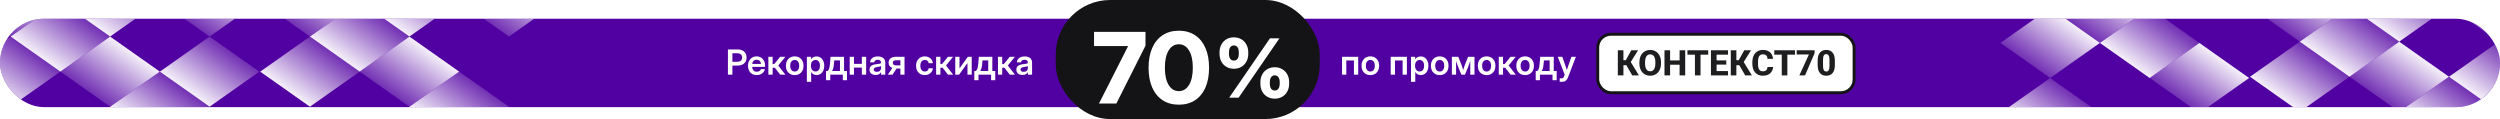
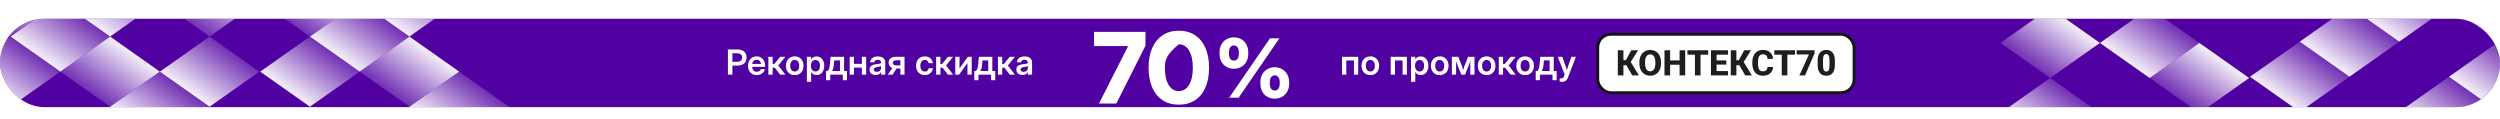
<svg xmlns="http://www.w3.org/2000/svg" width="1470" height="70" viewBox="0 0 1470 70" fill="none">
  <g clip-path="url(#clip0_1699_5208)">
    <rect y="11" width="1470" height="52" rx="26" fill="#5100A2" />
    <g style="mix-blend-mode:soft-light">
      <rect width="35.79" height="35.79" transform="matrix(0.817 0.576 -0.817 0.576 123.25 -19.75)" fill="url(#paint0_linear_1699_5208)" />
      <rect width="35.79" height="35.79" transform="matrix(0.817 0.576 0.817 -0.576 35.5 0.875)" fill="url(#paint1_linear_1699_5208)" />
      <rect width="35.79" height="35.79" transform="matrix(0.817 0.576 0.817 -0.576 94 42.125)" fill="url(#paint2_linear_1699_5208)" />
      <rect width="35.79" height="35.79" transform="matrix(0.817 0.576 -0.817 0.576 6.25 -19.75)" fill="url(#paint3_linear_1699_5208)" />
      <rect width="35.79" height="35.79" transform="matrix(0.817 0.576 0.817 -0.576 6.25 21.5)" fill="url(#paint4_linear_1699_5208)" />
      <rect width="35.79" height="35.79" transform="matrix(0.817 0.576 -0.817 0.576 64.75 21.5)" fill="url(#paint5_linear_1699_5208)" />
      <rect width="35.79" height="35.79" transform="matrix(0.817 0.576 0.817 -0.576 64.75 62.75)" fill="url(#paint6_linear_1699_5208)" />
      <rect width="35.79" height="35.79" transform="matrix(0.817 0.576 0.817 -0.576 -23 42.125)" fill="url(#paint7_linear_1699_5208)" />
      <rect width="35.79" height="35.79" transform="matrix(0.817 0.576 0.817 -0.576 35.5 83.375)" fill="url(#paint8_linear_1699_5208)" />
    </g>
    <g style="mix-blend-mode:soft-light">
-       <rect width="35.79" height="35.79" transform="matrix(0.817 0.576 -0.817 0.576 299.25 -19.75)" fill="url(#paint9_linear_1699_5208)" />
      <rect width="35.79" height="35.79" transform="matrix(0.817 0.576 0.817 -0.576 211.5 0.875)" fill="url(#paint10_linear_1699_5208)" />
      <rect width="35.79" height="35.79" transform="matrix(0.817 0.576 -0.817 0.576 182.25 -19.75)" fill="url(#paint11_linear_1699_5208)" />
      <rect width="35.79" height="35.79" transform="matrix(0.817 0.576 0.817 -0.576 182.25 21.5)" fill="url(#paint12_linear_1699_5208)" />
      <rect width="35.79" height="35.79" transform="matrix(0.817 0.576 -0.817 0.576 240.75 21.5)" fill="url(#paint13_linear_1699_5208)" />
      <rect width="35.79" height="35.79" transform="matrix(0.817 0.576 0.817 -0.576 240.75 62.75)" fill="url(#paint14_linear_1699_5208)" />
      <rect width="35.79" height="35.79" transform="matrix(0.817 0.576 0.817 -0.576 153 42.125)" fill="url(#paint15_linear_1699_5208)" />
      <rect width="35.79" height="35.79" transform="matrix(0.817 0.576 0.817 -0.576 211.5 83.375)" fill="url(#paint16_linear_1699_5208)" />
    </g>
    <g style="mix-blend-mode:soft-light">
      <rect width="35.79" height="35.79" transform="matrix(0.817 0.576 -0.817 0.576 1469.25 -16.75)" fill="url(#paint17_linear_1699_5208)" />
      <rect width="35.79" height="35.79" transform="matrix(0.817 0.576 0.817 -0.576 1381.5 3.875)" fill="url(#paint18_linear_1699_5208)" />
      <rect width="35.79" height="35.79" transform="matrix(0.817 0.576 0.817 -0.576 1440 45.125)" fill="url(#paint19_linear_1699_5208)" />
-       <rect width="35.79" height="35.79" transform="matrix(0.817 0.576 -0.817 0.576 1352.25 -16.75)" fill="url(#paint20_linear_1699_5208)" />
      <rect width="35.79" height="35.79" transform="matrix(0.817 0.576 0.817 -0.576 1352.25 24.5)" fill="url(#paint21_linear_1699_5208)" />
-       <rect width="35.79" height="35.79" transform="matrix(0.817 0.576 -0.817 0.576 1410.75 24.5)" fill="url(#paint22_linear_1699_5208)" />
      <rect width="35.79" height="35.79" transform="matrix(0.817 0.576 0.817 -0.576 1410.75 65.75)" fill="url(#paint23_linear_1699_5208)" />
      <rect width="35.79" height="35.79" transform="matrix(0.817 0.576 0.817 -0.576 1323 45.125)" fill="url(#paint24_linear_1699_5208)" />
    </g>
    <g style="mix-blend-mode:soft-light">
-       <rect width="35.79" height="35.79" transform="matrix(0.817 0.576 -0.817 0.576 1234.75 -16)" fill="url(#paint25_linear_1699_5208)" />
      <rect width="35.79" height="35.79" transform="matrix(0.817 0.576 0.817 -0.576 1234.75 25.25)" fill="url(#paint26_linear_1699_5208)" />
      <rect width="35.79" height="35.79" transform="matrix(0.817 0.576 -0.817 0.576 1293.25 25.25)" fill="url(#paint27_linear_1699_5208)" />
      <rect width="35.79" height="35.79" transform="matrix(0.817 0.576 -0.817 0.576 1205.5 4.625)" fill="url(#paint28_linear_1699_5208)" />
      <rect width="35.79" height="35.79" transform="matrix(0.817 0.576 0.817 -0.576 1176.25 66.5)" fill="url(#paint29_linear_1699_5208)" />
    </g>
  </g>
  <rect x="939.457" y="20.135" width="150.76" height="34.38" rx="7.785" fill="white" />
  <rect x="939.457" y="20.135" width="150.76" height="34.38" rx="7.785" stroke="#141416" stroke-width="1.73" />
  <path d="M954.576 29.566V44.325H951.281V29.566H954.576ZM963.182 29.566L957.698 38.355H953.927L953.522 35.405H955.975L959.188 29.566H963.182ZM959.766 44.325L955.975 37.797L958.316 35.526L963.679 44.325H959.766ZM976.685 36.621V37.28C976.685 38.402 976.529 39.409 976.218 40.301C975.914 41.193 975.478 41.953 974.911 42.581C974.35 43.21 973.681 43.693 972.903 44.031C972.133 44.362 971.278 44.528 970.339 44.528C969.399 44.528 968.541 44.362 967.764 44.031C966.987 43.693 966.311 43.21 965.737 42.581C965.169 41.953 964.73 41.193 964.419 40.301C964.108 39.409 963.953 38.402 963.953 37.28V36.621C963.953 35.499 964.108 34.492 964.419 33.6C964.73 32.702 965.166 31.938 965.727 31.309C966.294 30.681 966.967 30.201 967.744 29.87C968.521 29.532 969.379 29.363 970.319 29.363C971.258 29.363 972.116 29.532 972.893 29.87C973.67 30.201 974.34 30.681 974.9 31.309C975.468 31.938 975.907 32.702 976.218 33.6C976.529 34.492 976.685 35.499 976.685 36.621ZM973.349 37.28V36.601C973.349 35.851 973.282 35.188 973.147 34.614C973.012 34.033 972.816 33.546 972.559 33.154C972.302 32.762 971.984 32.468 971.606 32.272C971.227 32.07 970.798 31.968 970.319 31.968C969.818 31.968 969.383 32.07 969.011 32.272C968.639 32.468 968.325 32.762 968.068 33.154C967.818 33.546 967.626 34.033 967.49 34.614C967.362 35.188 967.298 35.851 967.298 36.601V37.28C967.298 38.023 967.362 38.686 967.49 39.267C967.626 39.841 967.821 40.328 968.078 40.727C968.335 41.125 968.649 41.426 969.021 41.629C969.399 41.831 969.839 41.933 970.339 41.933C970.819 41.933 971.244 41.831 971.616 41.629C971.995 41.426 972.312 41.125 972.569 40.727C972.826 40.328 973.018 39.841 973.147 39.267C973.282 38.686 973.349 38.023 973.349 37.28ZM988.616 35.506V38.06H980.972V35.506H988.616ZM982.017 29.566V44.325H978.712V29.566H982.017ZM990.896 29.566V44.325H987.602V29.566H990.896ZM999.918 29.566V44.325H996.624V29.566H999.918ZM1004.41 29.566V32.13H992.224V29.566H1004.41ZM1016.08 41.771V44.325H1008.22V41.771H1016.08ZM1009.35 29.566V44.325H1006.04V29.566H1009.35ZM1015.06 35.506V37.979H1008.22V35.506H1015.06ZM1016.09 29.566V32.13H1008.22V29.566H1016.09ZM1020.99 29.566V44.325H1017.7V29.566H1020.99ZM1029.6 29.566L1024.11 38.355H1020.34L1019.94 35.405H1022.39L1025.61 29.566H1029.6ZM1026.18 44.325L1022.39 37.797L1024.73 35.526L1030.1 44.325H1026.18ZM1039.28 39.378H1042.56C1042.51 40.392 1042.23 41.287 1041.73 42.065C1041.24 42.835 1040.55 43.44 1039.68 43.879C1038.8 44.312 1037.75 44.528 1036.54 44.528C1035.58 44.528 1034.71 44.362 1033.95 44.031C1033.18 43.7 1032.54 43.227 1032 42.612C1031.47 41.99 1031.07 41.243 1030.79 40.372C1030.51 39.493 1030.37 38.503 1030.37 37.402V36.499C1030.37 35.398 1030.51 34.408 1030.81 33.529C1031.1 32.651 1031.51 31.901 1032.05 31.279C1032.59 30.657 1033.24 30.181 1034 29.85C1034.76 29.518 1035.6 29.353 1036.53 29.353C1037.79 29.353 1038.85 29.579 1039.72 30.032C1040.58 30.485 1041.25 31.107 1041.72 31.897C1042.2 32.688 1042.49 33.59 1042.58 34.604H1039.29C1039.26 34.029 1039.15 33.546 1038.97 33.154C1038.78 32.755 1038.49 32.455 1038.09 32.252C1037.7 32.049 1037.18 31.948 1036.53 31.948C1036.06 31.948 1035.64 32.036 1035.29 32.212C1034.93 32.387 1034.64 32.661 1034.4 33.033C1034.17 33.404 1034 33.877 1033.89 34.452C1033.77 35.019 1033.71 35.695 1033.71 36.479V37.402C1033.71 38.179 1033.77 38.851 1033.87 39.419C1033.97 39.986 1034.13 40.456 1034.35 40.828C1034.58 41.2 1034.88 41.477 1035.24 41.659C1035.59 41.842 1036.03 41.933 1036.54 41.933C1037.13 41.933 1037.62 41.842 1038.01 41.659C1038.4 41.47 1038.71 41.186 1038.91 40.808C1039.12 40.429 1039.25 39.953 1039.28 39.378ZM1050.97 29.566V44.325H1047.67V29.566H1050.97ZM1055.46 29.566V32.13H1043.27V29.566H1055.46ZM1066.98 29.566V31.269L1061.37 44.325H1058.02L1063.64 32.029H1056.44V29.566H1066.98ZM1078.9 35.628V38.253C1078.9 39.334 1078.78 40.27 1078.54 41.061C1078.3 41.852 1077.96 42.504 1077.51 43.017C1077.06 43.531 1076.53 43.913 1075.9 44.163C1075.29 44.406 1074.61 44.528 1073.86 44.528C1073.26 44.528 1072.69 44.45 1072.17 44.295C1071.65 44.139 1071.18 43.899 1070.76 43.575C1070.35 43.244 1070 42.832 1069.7 42.338C1069.4 41.845 1069.17 41.257 1069.01 40.574C1068.86 39.892 1068.78 39.118 1068.78 38.253V35.628C1068.78 34.533 1068.9 33.593 1069.13 32.81C1069.38 32.026 1069.72 31.377 1070.18 30.863C1070.63 30.35 1071.16 29.971 1071.78 29.728C1072.4 29.485 1073.09 29.363 1073.84 29.363C1074.44 29.363 1075 29.441 1075.51 29.596C1076.03 29.752 1076.5 29.991 1076.92 30.316C1077.34 30.64 1077.69 31.049 1077.98 31.543C1078.28 32.036 1078.51 32.624 1078.66 33.306C1078.82 33.982 1078.9 34.756 1078.9 35.628ZM1075.74 38.648V35.212C1075.74 34.705 1075.71 34.266 1075.65 33.894C1075.6 33.516 1075.52 33.195 1075.41 32.931C1075.31 32.668 1075.18 32.455 1075.02 32.293C1074.87 32.13 1074.69 32.012 1074.49 31.938C1074.29 31.857 1074.07 31.816 1073.84 31.816C1073.54 31.816 1073.27 31.877 1073.04 31.999C1072.8 32.12 1072.6 32.313 1072.44 32.576C1072.28 32.833 1072.15 33.181 1072.06 33.62C1071.98 34.053 1071.94 34.584 1071.94 35.212V38.648C1071.94 39.155 1071.97 39.598 1072.02 39.976C1072.08 40.355 1072.16 40.679 1072.27 40.95C1072.37 41.213 1072.51 41.429 1072.66 41.598C1072.82 41.76 1073 41.879 1073.2 41.953C1073.4 42.027 1073.62 42.065 1073.86 42.065C1074.15 42.065 1074.42 42.007 1074.65 41.892C1074.88 41.771 1075.07 41.578 1075.24 41.314C1075.4 41.044 1075.53 40.689 1075.61 40.25C1075.7 39.811 1075.74 39.277 1075.74 38.648Z" fill="#1E1E20" />
  <path d="M798.633 33.394V43.917H796.112V35.566H791.627V43.917H789.116V33.394H798.633ZM805.763 44.157C804.727 44.157 803.82 43.927 803.043 43.469C802.265 43.004 801.658 42.359 801.219 41.536C800.787 40.712 800.571 39.755 800.571 38.666C800.571 37.576 800.787 36.619 801.219 35.796C801.658 34.965 802.265 34.317 803.043 33.852C803.82 33.387 804.727 33.155 805.763 33.155C806.793 33.155 807.697 33.387 808.474 33.852C809.258 34.317 809.866 34.965 810.298 35.796C810.736 36.619 810.955 37.576 810.955 38.666C810.955 39.755 810.736 40.712 810.298 41.536C809.866 42.359 809.258 43.004 808.474 43.469C807.697 43.927 806.793 44.157 805.763 44.157ZM805.763 42.054C806.567 42.054 807.208 41.752 807.687 41.147C808.165 40.542 808.404 39.715 808.404 38.666C808.404 37.616 808.165 36.785 807.687 36.174C807.208 35.563 806.567 35.257 805.763 35.257C804.953 35.257 804.308 35.563 803.83 36.174C803.352 36.779 803.113 37.609 803.113 38.666C803.113 39.715 803.352 40.542 803.83 41.147C804.308 41.752 804.953 42.054 805.763 42.054ZM827.249 33.394V43.917H824.727V35.566H820.243V43.917H817.732V33.394H827.249ZM829.675 48.083V33.394H832.147V34.859H832.176C832.509 34.301 832.954 33.882 833.512 33.603C834.07 33.324 834.688 33.185 835.365 33.185C836.269 33.185 837.06 33.417 837.737 33.882C838.422 34.341 838.953 34.982 839.332 35.806C839.717 36.623 839.91 37.569 839.91 38.646C839.91 39.742 839.72 40.702 839.342 41.526C838.97 42.343 838.441 42.981 837.757 43.439C837.073 43.898 836.272 44.127 835.355 44.127C834.665 44.127 834.05 43.977 833.512 43.678C832.98 43.379 832.549 42.931 832.216 42.333H832.186V48.083H829.675ZM834.768 42.024C835.545 42.024 836.173 41.735 836.651 41.157C837.129 40.572 837.369 39.735 837.369 38.646C837.369 37.563 837.129 36.729 836.651 36.144C836.173 35.56 835.545 35.267 834.768 35.267C833.944 35.267 833.283 35.576 832.784 36.194C832.293 36.805 832.047 37.623 832.047 38.646C832.047 39.669 832.293 40.489 832.784 41.107C833.283 41.718 833.944 42.024 834.768 42.024ZM846.562 44.157C845.525 44.157 844.618 43.927 843.841 43.469C843.064 43.004 842.456 42.359 842.017 41.536C841.585 40.712 841.369 39.755 841.369 38.666C841.369 37.576 841.585 36.619 842.017 35.796C842.456 34.965 843.064 34.317 843.841 33.852C844.618 33.387 845.525 33.155 846.562 33.155C847.591 33.155 848.495 33.387 849.272 33.852C850.056 34.317 850.664 34.965 851.096 35.796C851.534 36.619 851.754 37.576 851.754 38.666C851.754 39.755 851.534 40.712 851.096 41.536C850.664 42.359 850.056 43.004 849.272 43.469C848.495 43.927 847.591 44.157 846.562 44.157ZM846.562 42.054C847.365 42.054 848.007 41.752 848.485 41.147C848.963 40.542 849.202 39.715 849.202 38.666C849.202 37.616 848.963 36.785 848.485 36.174C848.007 35.563 847.365 35.257 846.562 35.257C845.751 35.257 845.107 35.563 844.628 36.174C844.15 36.779 843.911 37.609 843.911 38.666C843.911 39.715 844.15 40.542 844.628 41.147C845.107 41.752 845.751 42.054 846.562 42.054ZM853.702 43.917V33.394H857.469L859.512 38.526C859.678 38.984 859.827 39.443 859.96 39.901C860.1 40.36 860.232 40.798 860.359 41.217C860.485 40.798 860.614 40.36 860.747 39.901C860.887 39.443 861.036 38.984 861.196 38.526L863.229 33.394H867.006V43.917H864.514V39.533C864.514 38.809 864.518 38.147 864.524 37.55C864.538 36.945 864.548 36.35 864.554 35.766C864.348 36.364 864.136 36.975 863.916 37.599C863.704 38.217 863.471 38.858 863.219 39.523L861.405 43.917H859.302L857.469 39.523C857.223 38.878 856.99 38.254 856.771 37.649C856.558 37.045 856.349 36.45 856.143 35.865C856.15 36.43 856.157 37.008 856.163 37.599C856.176 38.184 856.183 38.828 856.183 39.533V43.917H853.702ZM874.136 44.157C873.099 44.157 872.193 43.927 871.415 43.469C870.638 43.004 870.03 42.359 869.592 41.536C869.16 40.712 868.944 39.755 868.944 38.666C868.944 37.576 869.16 36.619 869.592 35.796C870.03 34.965 870.638 34.317 871.415 33.852C872.193 33.387 873.099 33.155 874.136 33.155C875.166 33.155 876.069 33.387 876.846 33.852C877.63 34.317 878.238 34.965 878.67 35.796C879.109 36.619 879.328 37.576 879.328 38.666C879.328 39.755 879.109 40.712 878.67 41.536C878.238 42.359 877.63 43.004 876.846 43.469C876.069 43.927 875.166 44.157 874.136 44.157ZM874.136 42.054C874.94 42.054 875.581 41.752 876.059 41.147C876.538 40.542 876.777 39.715 876.777 38.666C876.777 37.616 876.538 36.785 876.059 36.174C875.581 35.563 874.94 35.257 874.136 35.257C873.325 35.257 872.681 35.563 872.203 36.174C871.724 36.779 871.485 37.609 871.485 38.666C871.485 39.715 871.724 40.542 872.203 41.147C872.681 41.752 873.325 42.054 874.136 42.054ZM881.276 43.917V33.394H883.787V37.669H884.724L888.212 33.394H891.251L887.096 38.516L891.291 43.917H888.242L885.073 39.832H883.787V43.917H881.276ZM896.767 44.157C895.731 44.157 894.824 43.927 894.047 43.469C893.269 43.004 892.661 42.359 892.223 41.536C891.791 40.712 891.575 39.755 891.575 38.666C891.575 37.576 891.791 36.619 892.223 35.796C892.661 34.965 893.269 34.317 894.047 33.852C894.824 33.387 895.731 33.155 896.767 33.155C897.797 33.155 898.701 33.387 899.478 33.852C900.262 34.317 900.87 34.965 901.302 35.796C901.74 36.619 901.959 37.576 901.959 38.666C901.959 39.755 901.74 40.712 901.302 41.536C900.87 42.359 900.262 43.004 899.478 43.469C898.701 43.927 897.797 44.157 896.767 44.157ZM896.767 42.054C897.571 42.054 898.212 41.752 898.691 41.147C899.169 40.542 899.408 39.715 899.408 38.666C899.408 37.616 899.169 36.785 898.691 36.174C898.212 35.563 897.571 35.257 896.767 35.257C895.957 35.257 895.312 35.563 894.834 36.174C894.356 36.779 894.116 37.609 894.116 38.666C894.116 39.715 894.356 40.542 894.834 41.147C895.312 41.752 895.957 42.054 896.767 42.054ZM903 47.146V41.745H903.887C904.346 41.373 904.675 40.831 904.874 40.121C905.073 39.41 905.226 38.45 905.332 37.241L905.661 33.394H913.604V41.745H915.318V47.146H912.876V43.917H905.482V47.146H903ZM906.508 41.745H911.192V35.526H907.834L907.674 37.241C907.595 38.277 907.468 39.171 907.296 39.921C907.129 40.665 906.867 41.273 906.508 41.745ZM917.097 48.083V46.04H918.342C918.681 46.04 918.943 45.947 919.129 45.761C919.322 45.582 919.492 45.286 919.638 44.874L920.026 43.858L915.97 33.394H918.631L920.565 38.875C920.697 39.267 920.827 39.659 920.953 40.051C921.079 40.436 921.202 40.822 921.322 41.207C921.561 40.436 921.814 39.659 922.079 38.875L924.003 33.394H926.634L921.93 45.651C921.305 47.273 920.242 48.083 918.741 48.083H917.097Z" fill="white" />
  <path d="M428.017 43.917V29.069H433.688C434.777 29.069 435.717 29.262 436.508 29.647C437.305 30.032 437.916 30.58 438.342 31.291C438.773 32.002 438.989 32.842 438.989 33.812C438.989 34.789 438.77 35.633 438.332 36.344C437.893 37.054 437.272 37.606 436.468 37.998C435.671 38.383 434.727 38.576 433.638 38.576H430.648V43.917H428.017ZM430.648 36.324H433.538C434.422 36.324 435.119 36.101 435.631 35.656C436.143 35.204 436.398 34.59 436.398 33.812C436.398 33.042 436.143 32.434 435.631 31.989C435.119 31.544 434.422 31.321 433.538 31.321H430.648V36.324ZM444.944 44.157C443.894 44.157 442.984 43.921 442.213 43.449C441.442 42.977 440.848 42.33 440.429 41.506C440.017 40.675 439.811 39.729 439.811 38.666C439.811 37.596 440.024 36.649 440.449 35.825C440.881 34.995 441.476 34.344 442.233 33.872C442.99 33.394 443.861 33.155 444.844 33.155C445.854 33.155 446.737 33.387 447.495 33.852C448.252 34.317 448.84 34.962 449.259 35.786C449.677 36.603 449.887 37.55 449.887 38.626V39.313H442.273C442.306 40.17 442.559 40.861 443.03 41.386C443.502 41.911 444.16 42.173 445.003 42.173C445.635 42.173 446.156 42.037 446.568 41.765C446.98 41.486 447.259 41.12 447.405 40.669H449.757C449.624 41.353 449.332 41.958 448.88 42.482C448.435 43.007 447.874 43.419 447.196 43.718C446.518 44.011 445.767 44.157 444.944 44.157ZM442.293 37.579H447.475C447.395 36.829 447.123 36.237 446.658 35.806C446.199 35.367 445.608 35.148 444.884 35.148C444.153 35.148 443.558 35.367 443.1 35.806C442.648 36.237 442.379 36.829 442.293 37.579ZM451.805 43.917V33.394H454.316V37.669H455.253L458.741 33.394H461.78L457.625 38.516L461.82 43.917H458.771L455.602 39.832H454.316V43.917H451.805ZM467.296 44.157C466.26 44.157 465.353 43.927 464.575 43.469C463.798 43.004 463.19 42.359 462.752 41.536C462.32 40.712 462.104 39.755 462.104 38.666C462.104 37.576 462.32 36.619 462.752 35.796C463.19 34.965 463.798 34.317 464.575 33.852C465.353 33.387 466.26 33.155 467.296 33.155C468.326 33.155 469.229 33.387 470.007 33.852C470.791 34.317 471.398 34.965 471.83 35.796C472.269 36.619 472.488 37.576 472.488 38.666C472.488 39.755 472.269 40.712 471.83 41.536C471.398 42.359 470.791 43.004 470.007 43.469C469.229 43.927 468.326 44.157 467.296 44.157ZM467.296 42.054C468.1 42.054 468.741 41.752 469.219 41.147C469.698 40.542 469.937 39.715 469.937 38.666C469.937 37.616 469.698 36.785 469.219 36.174C468.741 35.563 468.1 35.257 467.296 35.257C466.485 35.257 465.841 35.563 465.363 36.174C464.884 36.779 464.645 37.609 464.645 38.666C464.645 39.715 464.884 40.542 465.363 41.147C465.841 41.752 466.485 42.054 467.296 42.054ZM474.436 48.083V33.394H476.908V34.859H476.937C477.27 34.301 477.715 33.882 478.273 33.603C478.831 33.324 479.449 33.185 480.126 33.185C481.03 33.185 481.821 33.417 482.498 33.882C483.183 34.341 483.714 34.982 484.093 35.806C484.478 36.623 484.671 37.569 484.671 38.646C484.671 39.742 484.481 40.702 484.103 41.526C483.731 42.343 483.202 42.981 482.518 43.439C481.834 43.898 481.033 44.127 480.116 44.127C479.425 44.127 478.811 43.977 478.273 43.678C477.741 43.379 477.309 42.931 476.977 42.333H476.947V48.083H474.436ZM479.528 42.024C480.306 42.024 480.934 41.735 481.412 41.157C481.89 40.572 482.129 39.735 482.129 38.646C482.129 37.563 481.89 36.729 481.412 36.144C480.934 35.56 480.306 35.267 479.528 35.267C478.705 35.267 478.044 35.576 477.545 36.194C477.054 36.805 476.808 37.623 476.808 38.646C476.808 39.669 477.054 40.489 477.545 41.107C478.044 41.718 478.705 42.024 479.528 42.024ZM485.712 47.146V41.745H486.599C487.057 41.373 487.386 40.831 487.585 40.121C487.785 39.41 487.938 38.45 488.044 37.241L488.373 33.394H496.315V41.745H498.029V47.146H495.588V43.917H488.193V47.146H485.712ZM489.22 41.745H493.904V35.526H490.545L490.386 37.241C490.306 38.277 490.18 39.171 490.007 39.921C489.841 40.665 489.579 41.273 489.22 41.745ZM502.13 33.394V37.569H506.774V33.394H509.295V43.917H506.774V39.732H502.13V43.917H499.619V33.394H502.13ZM514.93 44.087C513.881 44.087 513.01 43.825 512.32 43.3C511.635 42.768 511.293 41.977 511.293 40.928C511.293 40.131 511.486 39.516 511.871 39.084C512.263 38.646 512.771 38.327 513.396 38.127C514.027 37.928 514.705 37.792 515.429 37.719C516.405 37.606 517.086 37.506 517.472 37.42C517.857 37.334 518.05 37.111 518.05 36.752V36.672C518.05 36.221 517.877 35.852 517.531 35.566C517.193 35.281 516.724 35.138 516.126 35.138C515.515 35.138 515.017 35.281 514.632 35.566C514.253 35.852 514.047 36.217 514.014 36.663H511.592C511.652 35.62 512.087 34.779 512.898 34.141C513.708 33.504 514.801 33.185 516.176 33.185C517.545 33.185 518.614 33.504 519.385 34.141C520.156 34.779 520.541 35.646 520.541 36.742V43.917H518.07V42.433H518.03C517.777 42.898 517.412 43.29 516.934 43.608C516.455 43.927 515.788 44.087 514.93 44.087ZM515.548 42.223C516.372 42.223 516.997 42.011 517.422 41.586C517.847 41.154 518.06 40.632 518.06 40.021V38.885C517.907 38.984 517.611 39.078 517.173 39.164C516.734 39.244 516.256 39.323 515.738 39.403C515.2 39.483 514.731 39.636 514.333 39.861C513.941 40.081 513.745 40.429 513.745 40.908C513.745 41.32 513.907 41.642 514.233 41.874C514.558 42.107 514.997 42.223 515.548 42.223ZM531.857 43.917H529.425V40.31H527.173L524.811 43.917H522.031L524.682 39.961C523.984 39.709 523.446 39.327 523.067 38.815C522.688 38.297 522.499 37.666 522.499 36.922C522.499 35.799 522.878 34.932 523.635 34.321C524.393 33.703 525.452 33.394 526.814 33.394H531.857V43.917ZM529.425 38.436V35.427H527.113C526.382 35.427 525.844 35.546 525.499 35.786C525.16 36.025 524.99 36.41 524.99 36.942C524.99 37.466 525.167 37.849 525.519 38.088C525.871 38.32 526.426 38.436 527.183 38.436H529.425ZM543.775 44.157C542.752 44.157 541.852 43.924 541.074 43.459C540.304 42.994 539.703 42.35 539.271 41.526C538.846 40.702 538.633 39.749 538.633 38.666C538.633 37.583 538.846 36.629 539.271 35.806C539.703 34.975 540.304 34.327 541.074 33.862C541.852 33.391 542.752 33.155 543.775 33.155C544.659 33.155 545.446 33.327 546.137 33.673C546.828 34.012 547.383 34.483 547.801 35.088C548.226 35.686 548.476 36.377 548.549 37.161H546.087C545.994 36.596 545.752 36.138 545.36 35.786C544.974 35.427 544.456 35.248 543.805 35.248C542.981 35.248 542.337 35.556 541.872 36.174C541.407 36.792 541.174 37.623 541.174 38.666C541.174 39.702 541.407 40.529 541.872 41.147C542.337 41.758 542.981 42.064 543.805 42.064C544.463 42.064 544.974 41.891 545.34 41.546C545.705 41.194 545.948 40.725 546.067 40.141H548.549C548.489 40.911 548.246 41.599 547.821 42.203C547.403 42.808 546.845 43.286 546.147 43.638C545.456 43.984 544.665 44.157 543.775 44.157ZM550.447 43.917V33.394H552.958V37.669H553.895L557.383 33.394H560.422L556.267 38.516L560.462 43.917H557.413L554.244 39.832H552.958V43.917H550.447ZM571.369 43.917H568.878V37.071H568.858L563.935 43.917H561.693V33.394H564.184V40.22H564.204L569.087 33.394H571.369V43.917ZM572.889 47.146V41.745H573.776C574.234 41.373 574.563 40.831 574.762 40.121C574.962 39.41 575.115 38.45 575.221 37.241L575.55 33.394H583.492V41.745H585.206V47.146H582.765V43.917H575.37V47.146H572.889ZM576.397 41.745H581.081V35.526H577.722L577.563 37.241C577.483 38.277 577.357 39.171 577.184 39.921C577.018 40.665 576.756 41.273 576.397 41.745ZM586.796 43.917V33.394H589.307V37.669H590.244L593.732 33.394H596.771L592.616 38.516L596.811 43.917H593.762L590.593 39.832H589.307V43.917H586.796ZM601.25 44.087C600.201 44.087 599.33 43.825 598.639 43.3C597.955 42.768 597.613 41.977 597.613 40.928C597.613 40.131 597.806 39.516 598.191 39.084C598.583 38.646 599.091 38.327 599.716 38.127C600.347 37.928 601.025 37.792 601.749 37.719C602.725 37.606 603.406 37.506 603.792 37.42C604.177 37.334 604.37 37.111 604.37 36.752V36.672C604.37 36.221 604.197 35.852 603.851 35.566C603.513 35.281 603.044 35.138 602.446 35.138C601.835 35.138 601.337 35.281 600.951 35.566C600.573 35.852 600.367 36.217 600.334 36.663H597.912C597.972 35.62 598.407 34.779 599.217 34.141C600.028 33.504 601.121 33.185 602.496 33.185C603.865 33.185 604.934 33.504 605.705 34.141C606.476 34.779 606.861 35.646 606.861 36.742V43.917H604.39V42.433H604.35C604.097 42.898 603.732 43.29 603.254 43.608C602.775 43.927 602.108 44.087 601.25 44.087ZM601.868 42.223C602.692 42.223 603.317 42.011 603.742 41.586C604.167 41.154 604.38 40.632 604.38 40.021V38.885C604.227 38.984 603.931 39.078 603.493 39.164C603.054 39.244 602.576 39.323 602.058 39.403C601.52 39.483 601.051 39.636 600.653 39.861C600.261 40.081 600.065 40.429 600.065 40.908C600.065 41.32 600.227 41.642 600.553 41.874C600.878 42.107 601.317 42.223 601.868 42.223Z" fill="white" />
-   <rect x="620.779" width="155.224" height="70" rx="32" fill="#141416" />
  <g filter="url(#filter0_d_1699_5208)">
    <path d="M724.8 38.985C723.159 38.985 721.706 38.617 720.44 37.883C719.175 37.149 718.175 36.117 717.44 34.789C716.722 33.461 716.362 31.907 716.362 30.125V29.422C716.362 27.625 716.722 26.063 717.44 24.735C718.175 23.391 719.175 22.352 720.44 21.617C721.706 20.883 723.159 20.516 724.8 20.516C726.44 20.516 727.894 20.883 729.159 21.617C730.44 22.352 731.44 23.391 732.159 24.735C732.894 26.063 733.261 27.625 733.261 29.422V30.125C733.261 31.907 732.894 33.461 732.159 34.789C731.44 36.117 730.44 37.149 729.159 37.883C727.894 38.617 726.44 38.985 724.8 38.985ZM748.823 56.563C747.198 56.563 745.745 56.196 744.464 55.461C743.198 54.727 742.198 53.696 741.464 52.367C740.745 51.039 740.386 49.485 740.386 47.703V47C740.386 45.203 740.745 43.641 741.464 42.313C742.198 40.985 743.198 39.953 744.464 39.219C745.745 38.469 747.198 38.094 748.823 38.094C750.464 38.094 751.917 38.469 753.183 39.219C754.464 39.953 755.472 40.985 756.206 42.313C756.94 43.641 757.308 45.203 757.308 47V47.703C757.308 49.485 756.94 51.039 756.206 52.367C755.472 53.696 754.464 54.727 753.183 55.461C751.917 56.196 750.464 56.563 748.823 56.563ZM722.034 56L746.034 21.078H751.589L727.589 56H722.034ZM748.823 51.782C749.698 51.782 750.401 51.446 750.933 50.774C751.479 50.102 751.753 49.078 751.753 47.703V47C751.753 45.61 751.479 44.571 750.933 43.883C750.401 43.196 749.698 42.852 748.823 42.852C747.964 42.852 747.269 43.196 746.737 43.883C746.206 44.571 745.94 45.61 745.94 47V47.703C745.94 49.078 746.206 50.102 746.737 50.774C747.269 51.446 747.964 51.782 748.823 51.782ZM724.8 34.18C725.675 34.18 726.378 33.852 726.909 33.196C727.44 32.524 727.706 31.5 727.706 30.125V29.422C727.706 28.016 727.44 26.977 726.909 26.305C726.378 25.617 725.675 25.274 724.8 25.274C723.925 25.274 723.222 25.617 722.69 26.305C722.175 26.977 721.917 28.016 721.917 29.422V30.125C721.917 31.5 722.175 32.524 722.69 33.196C723.222 33.852 723.925 34.18 724.8 34.18Z" fill="white" />
  </g>
  <g filter="url(#filter1_d_1699_5208)">
-     <path d="M644.206 55.871L661.314 22.136V22.079H641.294V13.737H671.551V21.853L654.415 55.871H644.206ZM691.148 56.55C687.453 56.55 684.276 55.673 681.618 53.92C678.96 52.167 676.914 49.669 675.482 46.426C674.068 43.165 673.361 39.3 673.361 34.833C673.361 30.346 674.068 26.481 675.482 23.239C676.914 19.977 678.96 17.47 681.618 15.717C684.276 13.945 687.453 13.059 691.148 13.059C694.861 13.059 698.047 13.945 700.705 15.717C703.363 17.47 705.399 19.977 706.813 23.239C708.227 26.481 708.934 30.346 708.934 34.833C708.934 39.319 708.227 43.184 706.813 46.426C705.399 49.669 703.363 52.167 700.705 53.92C698.047 55.673 694.861 56.55 691.148 56.55ZM691.148 48.575C693.692 48.575 695.7 47.35 697.171 44.899C698.641 42.449 699.376 39.093 699.376 34.833C699.376 30.553 698.641 27.188 697.171 24.737C695.7 22.268 693.692 21.033 691.148 21.033C688.603 21.033 686.595 22.268 685.124 24.737C683.673 27.188 682.947 30.553 682.947 34.833C682.947 39.093 683.673 42.449 685.124 44.899C686.595 47.35 688.603 48.575 691.148 48.575Z" fill="white" />
+     <path d="M644.206 55.871L661.314 22.136V22.079H641.294V13.737H671.551V21.853L654.415 55.871H644.206ZM691.148 56.55C687.453 56.55 684.276 55.673 681.618 53.92C678.96 52.167 676.914 49.669 675.482 46.426C674.068 43.165 673.361 39.3 673.361 34.833C673.361 30.346 674.068 26.481 675.482 23.239C676.914 19.977 678.96 17.47 681.618 15.717C684.276 13.945 687.453 13.059 691.148 13.059C694.861 13.059 698.047 13.945 700.705 15.717C703.363 17.47 705.399 19.977 706.813 23.239C708.227 26.481 708.934 30.346 708.934 34.833C708.934 39.319 708.227 43.184 706.813 46.426C705.399 49.669 703.363 52.167 700.705 53.92C698.047 55.673 694.861 56.55 691.148 56.55ZM691.148 48.575C693.692 48.575 695.7 47.35 697.171 44.899C698.641 42.449 699.376 39.093 699.376 34.833C699.376 30.553 698.641 27.188 697.171 24.737C695.7 22.268 693.692 21.033 691.148 21.033C683.673 27.188 682.947 30.553 682.947 34.833C682.947 39.093 683.673 42.449 685.124 44.899C686.595 47.35 688.603 48.575 691.148 48.575Z" fill="white" />
  </g>
  <defs>
    <filter id="filter0_d_1699_5208" x="716.362" y="20.516" width="41.667" height="37.49" filterUnits="userSpaceOnUse" color-interpolation-filters="sRGB">
      <feFlood flood-opacity="0" result="BackgroundImageFix" />
      <feColorMatrix in="SourceAlpha" type="matrix" values="0 0 0 0 0 0 0 0 0 0 0 0 0 0 0 0 0 0 127 0" result="hardAlpha" />
      <feOffset dx="0.722" dy="1.444" />
      <feComposite in2="hardAlpha" operator="out" />
      <feColorMatrix type="matrix" values="0 0 0 0 0.118 0 0 0 0 0.118 0 0 0 0 0.125 0 0 0 1 0" />
      <feBlend mode="normal" in2="BackgroundImageFix" result="effect1_dropShadow_1699_5208" />
      <feBlend mode="normal" in="SourceGraphic" in2="effect1_dropShadow_1699_5208" result="shape" />
    </filter>
    <filter id="filter1_d_1699_5208" x="641.294" y="13.059" width="69.64" height="48.491" filterUnits="userSpaceOnUse" color-interpolation-filters="sRGB">
      <feFlood flood-opacity="0" result="BackgroundImageFix" />
      <feColorMatrix in="SourceAlpha" type="matrix" values="0 0 0 0 0 0 0 0 0 0 0 0 0 0 0 0 0 0 127 0" result="hardAlpha" />
      <feOffset dx="2" dy="5" />
      <feComposite in2="hardAlpha" operator="out" />
      <feColorMatrix type="matrix" values="0 0 0 0 0.118 0 0 0 0 0.118 0 0 0 0 0.125 0 0 0 1 0" />
      <feBlend mode="normal" in2="BackgroundImageFix" result="effect1_dropShadow_1699_5208" />
      <feBlend mode="normal" in="SourceGraphic" in2="effect1_dropShadow_1699_5208" result="shape" />
    </filter>
    <linearGradient id="paint0_linear_1699_5208" x1="17.895" y1="0" x2="17.895" y2="35.79" gradientUnits="userSpaceOnUse">
      <stop stop-color="white" stop-opacity="0.94" />
      <stop offset="1" stop-color="white" stop-opacity="0.19" />
    </linearGradient>
    <linearGradient id="paint1_linear_1699_5208" x1="17.895" y1="0" x2="17.895" y2="35.79" gradientUnits="userSpaceOnUse">
      <stop stop-color="white" stop-opacity="0.94" />
      <stop offset="1" stop-color="white" stop-opacity="0.19" />
    </linearGradient>
    <linearGradient id="paint2_linear_1699_5208" x1="17.895" y1="0" x2="17.895" y2="35.79" gradientUnits="userSpaceOnUse">
      <stop stop-color="white" stop-opacity="0.94" />
      <stop offset="1" stop-color="white" stop-opacity="0.19" />
    </linearGradient>
    <linearGradient id="paint3_linear_1699_5208" x1="17.895" y1="0" x2="17.895" y2="35.79" gradientUnits="userSpaceOnUse">
      <stop stop-color="white" stop-opacity="0.94" />
      <stop offset="1" stop-color="white" stop-opacity="0.19" />
    </linearGradient>
    <linearGradient id="paint4_linear_1699_5208" x1="17.895" y1="0" x2="17.895" y2="35.79" gradientUnits="userSpaceOnUse">
      <stop stop-color="white" stop-opacity="0.94" />
      <stop offset="1" stop-color="white" stop-opacity="0.19" />
    </linearGradient>
    <linearGradient id="paint5_linear_1699_5208" x1="17.895" y1="0" x2="17.895" y2="35.79" gradientUnits="userSpaceOnUse">
      <stop stop-color="white" stop-opacity="0.94" />
      <stop offset="1" stop-color="white" stop-opacity="0.19" />
    </linearGradient>
    <linearGradient id="paint6_linear_1699_5208" x1="17.895" y1="0" x2="17.895" y2="35.79" gradientUnits="userSpaceOnUse">
      <stop stop-color="white" stop-opacity="0.94" />
      <stop offset="1" stop-color="white" stop-opacity="0.19" />
    </linearGradient>
    <linearGradient id="paint7_linear_1699_5208" x1="17.895" y1="0" x2="17.895" y2="35.79" gradientUnits="userSpaceOnUse">
      <stop stop-color="white" stop-opacity="0.94" />
      <stop offset="1" stop-color="white" stop-opacity="0.19" />
    </linearGradient>
    <linearGradient id="paint8_linear_1699_5208" x1="17.895" y1="0" x2="17.895" y2="35.79" gradientUnits="userSpaceOnUse">
      <stop stop-color="white" stop-opacity="0.94" />
      <stop offset="1" stop-color="white" stop-opacity="0.19" />
    </linearGradient>
    <linearGradient id="paint9_linear_1699_5208" x1="17.895" y1="0" x2="17.895" y2="35.79" gradientUnits="userSpaceOnUse">
      <stop stop-color="white" stop-opacity="0.94" />
      <stop offset="1" stop-color="white" stop-opacity="0.19" />
    </linearGradient>
    <linearGradient id="paint10_linear_1699_5208" x1="17.895" y1="0" x2="17.895" y2="35.79" gradientUnits="userSpaceOnUse">
      <stop stop-color="white" stop-opacity="0.94" />
      <stop offset="1" stop-color="white" stop-opacity="0.19" />
    </linearGradient>
    <linearGradient id="paint11_linear_1699_5208" x1="17.895" y1="0" x2="17.895" y2="35.79" gradientUnits="userSpaceOnUse">
      <stop stop-color="white" stop-opacity="0.94" />
      <stop offset="1" stop-color="white" stop-opacity="0.19" />
    </linearGradient>
    <linearGradient id="paint12_linear_1699_5208" x1="17.895" y1="0" x2="17.895" y2="35.79" gradientUnits="userSpaceOnUse">
      <stop stop-color="white" stop-opacity="0.94" />
      <stop offset="1" stop-color="white" stop-opacity="0.19" />
    </linearGradient>
    <linearGradient id="paint13_linear_1699_5208" x1="17.895" y1="0" x2="17.895" y2="35.79" gradientUnits="userSpaceOnUse">
      <stop stop-color="white" stop-opacity="0.94" />
      <stop offset="1" stop-color="white" stop-opacity="0.19" />
    </linearGradient>
    <linearGradient id="paint14_linear_1699_5208" x1="17.895" y1="0" x2="17.895" y2="35.79" gradientUnits="userSpaceOnUse">
      <stop stop-color="white" stop-opacity="0.94" />
      <stop offset="1" stop-color="white" stop-opacity="0.19" />
    </linearGradient>
    <linearGradient id="paint15_linear_1699_5208" x1="17.895" y1="0" x2="17.895" y2="35.79" gradientUnits="userSpaceOnUse">
      <stop stop-color="white" stop-opacity="0.94" />
      <stop offset="1" stop-color="white" stop-opacity="0.19" />
    </linearGradient>
    <linearGradient id="paint16_linear_1699_5208" x1="17.895" y1="0" x2="17.895" y2="35.79" gradientUnits="userSpaceOnUse">
      <stop stop-color="white" stop-opacity="0.94" />
      <stop offset="1" stop-color="white" stop-opacity="0.19" />
    </linearGradient>
    <linearGradient id="paint17_linear_1699_5208" x1="17.895" y1="0" x2="17.895" y2="35.79" gradientUnits="userSpaceOnUse">
      <stop stop-color="white" stop-opacity="0.94" />
      <stop offset="1" stop-color="white" stop-opacity="0.19" />
    </linearGradient>
    <linearGradient id="paint18_linear_1699_5208" x1="17.895" y1="0" x2="17.895" y2="35.79" gradientUnits="userSpaceOnUse">
      <stop stop-color="white" stop-opacity="0.94" />
      <stop offset="1" stop-color="white" stop-opacity="0.19" />
    </linearGradient>
    <linearGradient id="paint19_linear_1699_5208" x1="17.895" y1="0" x2="17.895" y2="35.79" gradientUnits="userSpaceOnUse">
      <stop stop-color="white" stop-opacity="0.94" />
      <stop offset="1" stop-color="white" stop-opacity="0.19" />
    </linearGradient>
    <linearGradient id="paint20_linear_1699_5208" x1="17.895" y1="0" x2="17.895" y2="35.79" gradientUnits="userSpaceOnUse">
      <stop stop-color="white" stop-opacity="0.94" />
      <stop offset="1" stop-color="white" stop-opacity="0.19" />
    </linearGradient>
    <linearGradient id="paint21_linear_1699_5208" x1="17.895" y1="0" x2="17.895" y2="35.79" gradientUnits="userSpaceOnUse">
      <stop stop-color="white" stop-opacity="0.94" />
      <stop offset="1" stop-color="white" stop-opacity="0.19" />
    </linearGradient>
    <linearGradient id="paint22_linear_1699_5208" x1="17.895" y1="0" x2="17.895" y2="35.79" gradientUnits="userSpaceOnUse">
      <stop stop-color="white" stop-opacity="0.94" />
      <stop offset="1" stop-color="white" stop-opacity="0.19" />
    </linearGradient>
    <linearGradient id="paint23_linear_1699_5208" x1="17.895" y1="0" x2="17.895" y2="35.79" gradientUnits="userSpaceOnUse">
      <stop stop-color="white" stop-opacity="0.94" />
      <stop offset="1" stop-color="white" stop-opacity="0.19" />
    </linearGradient>
    <linearGradient id="paint24_linear_1699_5208" x1="17.895" y1="0" x2="17.895" y2="35.79" gradientUnits="userSpaceOnUse">
      <stop stop-color="white" stop-opacity="0.94" />
      <stop offset="1" stop-color="white" stop-opacity="0.19" />
    </linearGradient>
    <linearGradient id="paint25_linear_1699_5208" x1="17.895" y1="0" x2="17.895" y2="35.79" gradientUnits="userSpaceOnUse">
      <stop stop-color="white" stop-opacity="0.94" />
      <stop offset="1" stop-color="white" stop-opacity="0.19" />
    </linearGradient>
    <linearGradient id="paint26_linear_1699_5208" x1="17.895" y1="0" x2="17.895" y2="35.79" gradientUnits="userSpaceOnUse">
      <stop stop-color="white" stop-opacity="0.94" />
      <stop offset="1" stop-color="white" stop-opacity="0.19" />
    </linearGradient>
    <linearGradient id="paint27_linear_1699_5208" x1="17.895" y1="0" x2="17.895" y2="35.79" gradientUnits="userSpaceOnUse">
      <stop stop-color="white" stop-opacity="0.94" />
      <stop offset="1" stop-color="white" stop-opacity="0.19" />
    </linearGradient>
    <linearGradient id="paint28_linear_1699_5208" x1="17.895" y1="0" x2="17.895" y2="35.79" gradientUnits="userSpaceOnUse">
      <stop stop-color="white" stop-opacity="0.94" />
      <stop offset="1" stop-color="white" stop-opacity="0.19" />
    </linearGradient>
    <linearGradient id="paint29_linear_1699_5208" x1="17.895" y1="0" x2="17.895" y2="35.79" gradientUnits="userSpaceOnUse">
      <stop stop-color="white" stop-opacity="0.94" />
      <stop offset="1" stop-color="white" stop-opacity="0.19" />
    </linearGradient>
    <clipPath id="clip0_1699_5208">
      <rect y="11" width="1470" height="52" rx="26" fill="white" />
    </clipPath>
  </defs>
</svg>